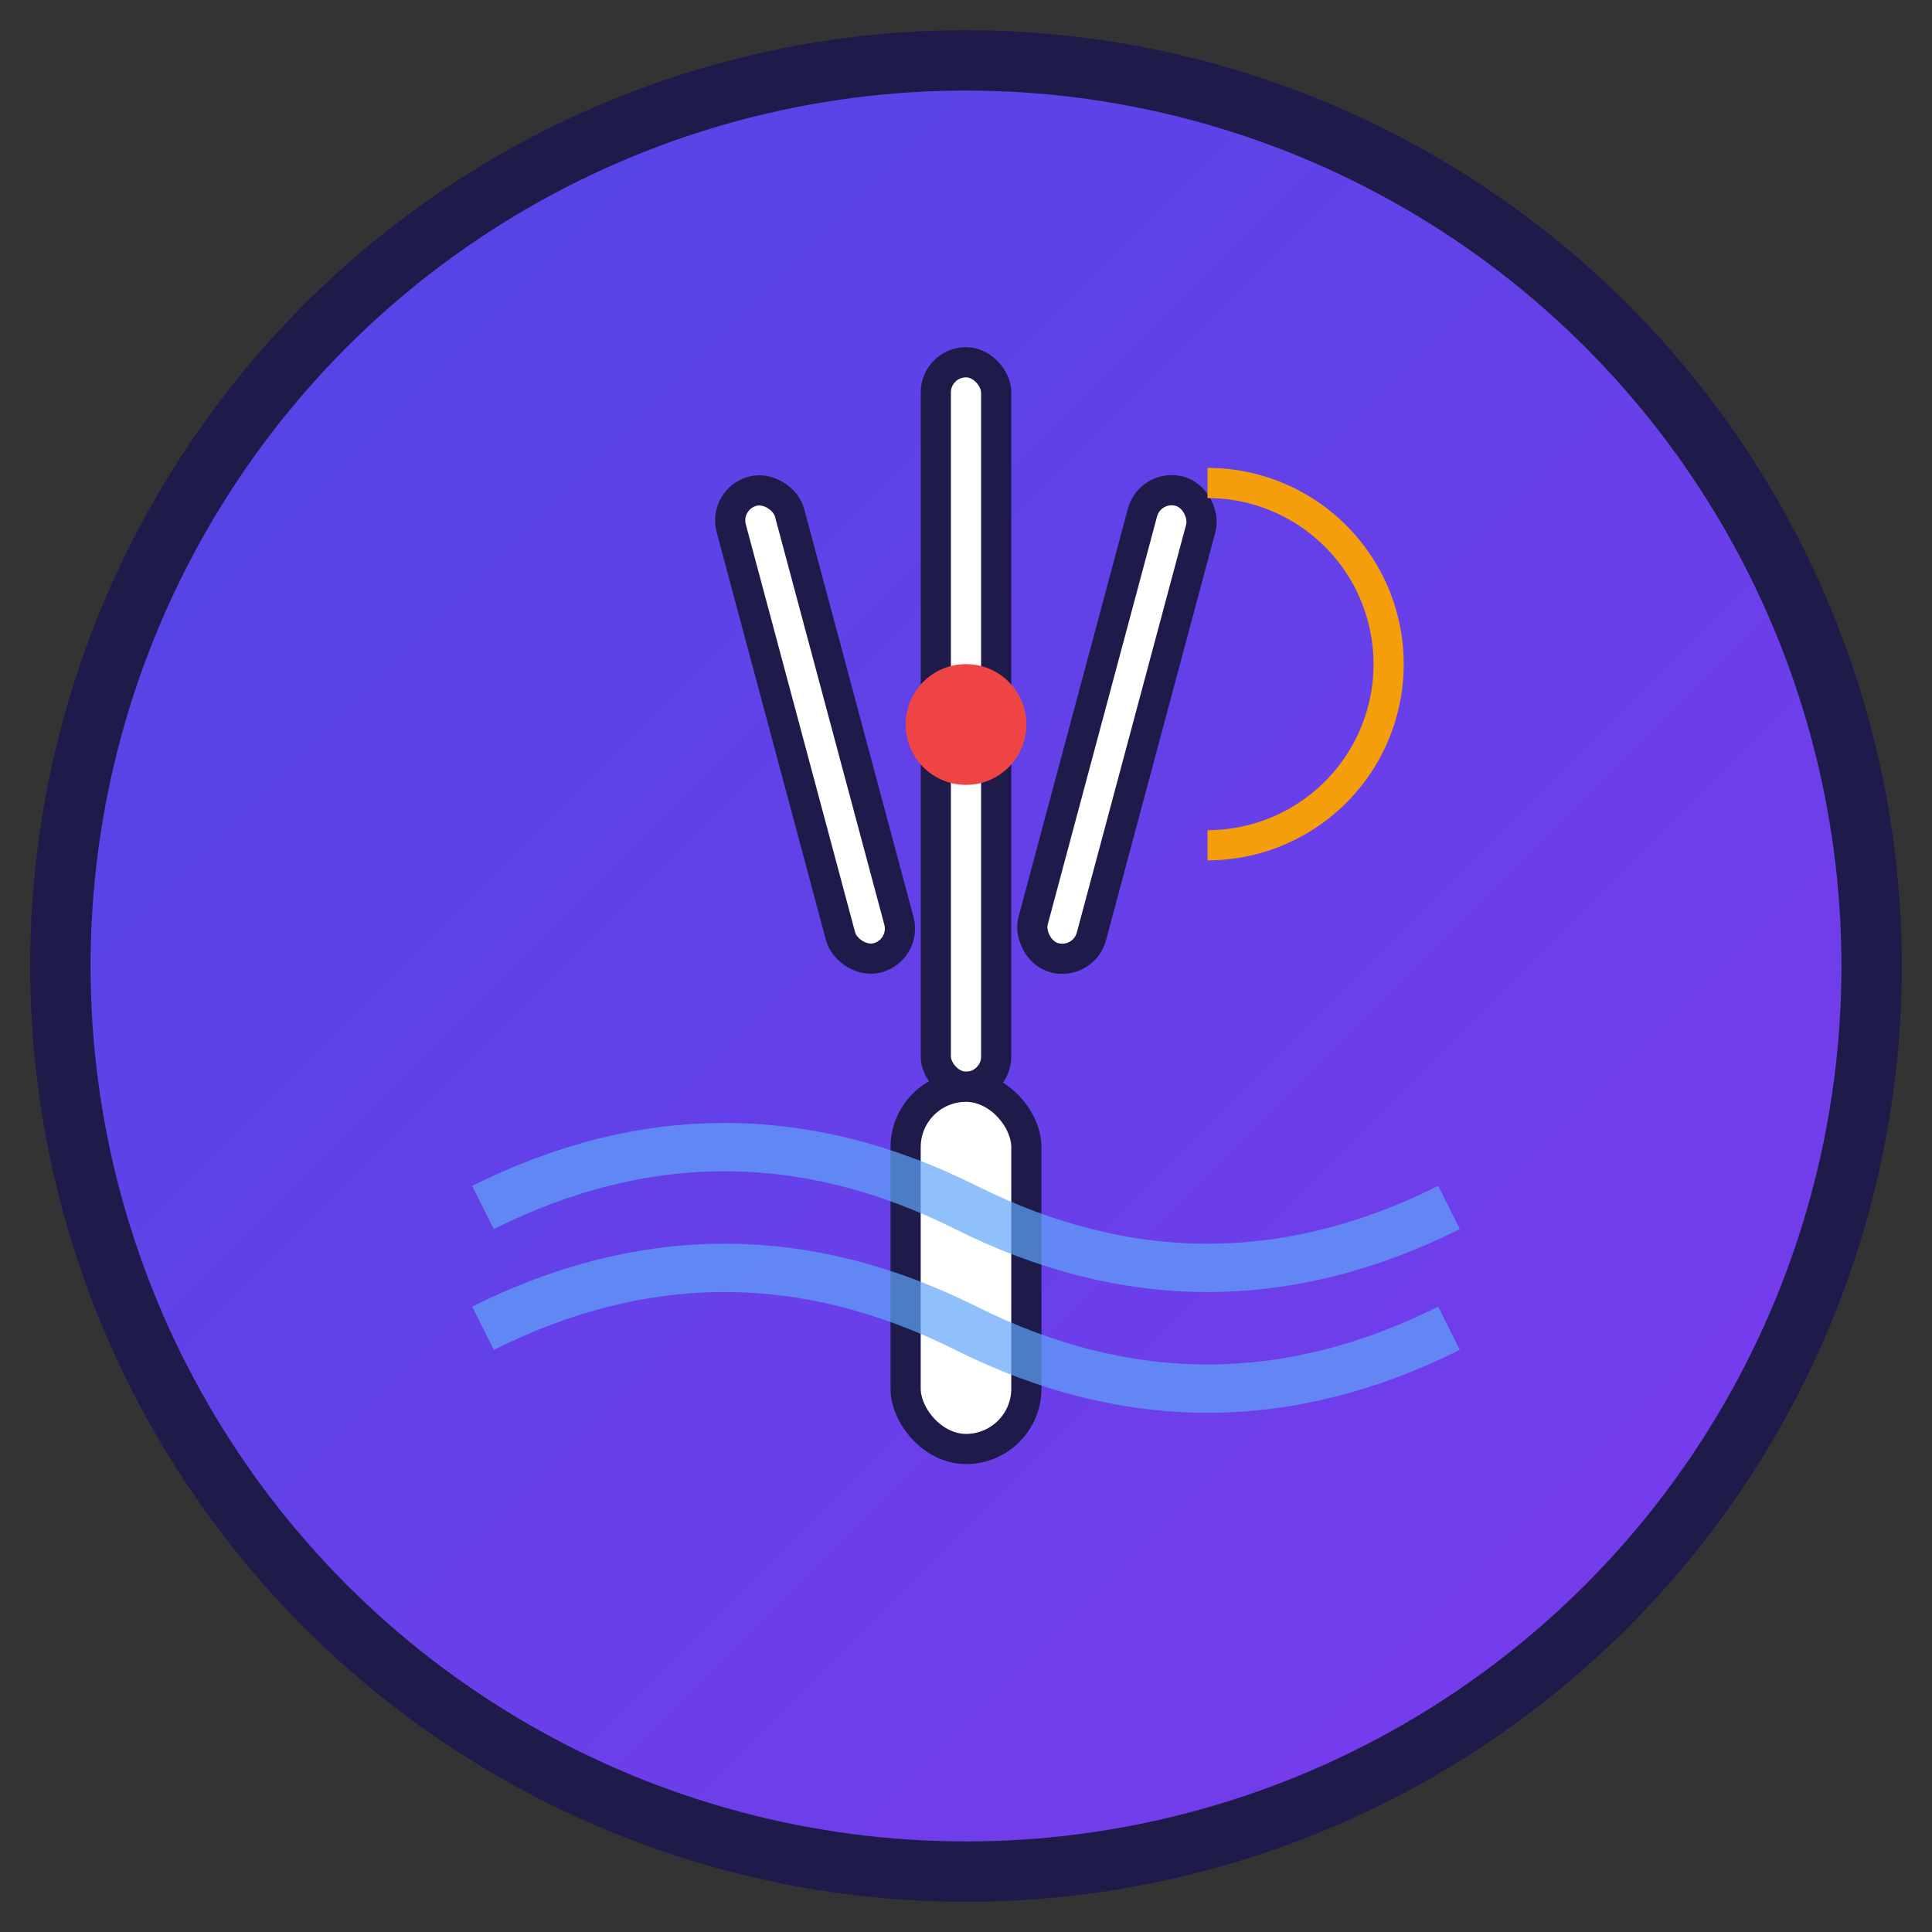
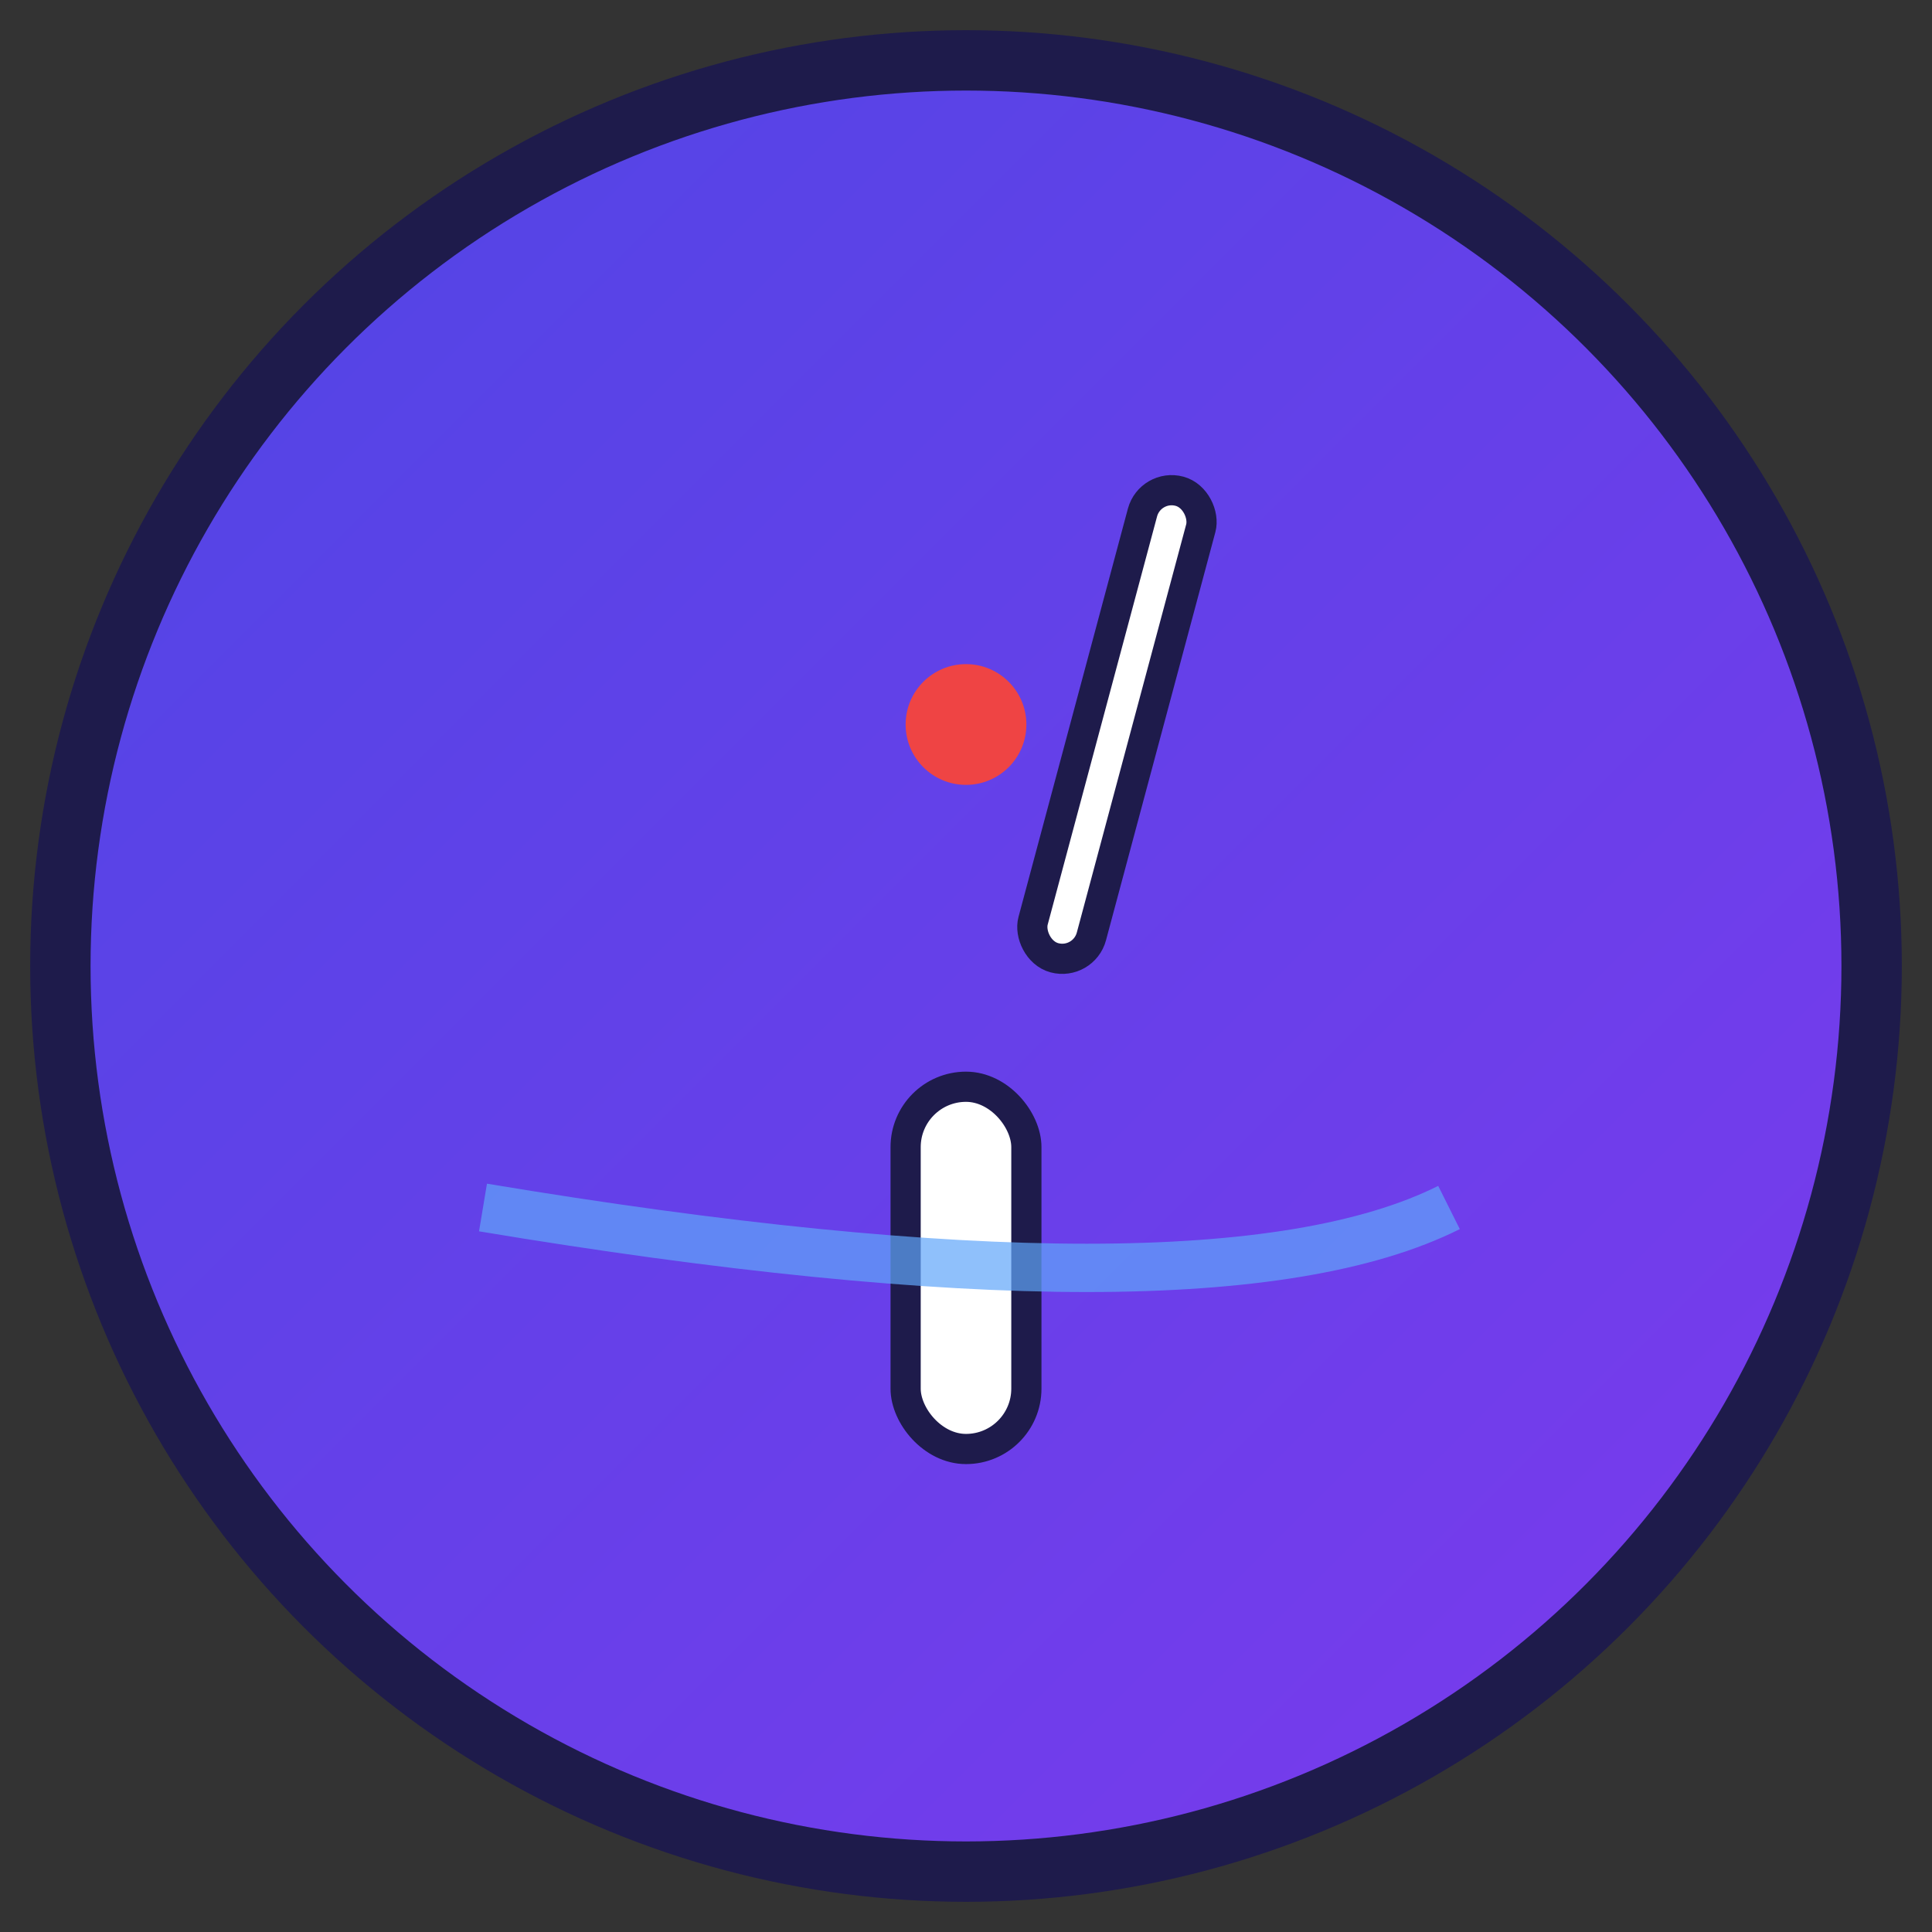
<svg xmlns="http://www.w3.org/2000/svg" viewBox="0 0 32 32" width="32" height="32">
  <rect x="0" y="0" width="32" height="32" fill="#333333" stroke="none" />
  <defs>
    <linearGradient id="shivaGradient" x1="0%" y1="0%" x2="100%" y2="100%">
      <stop offset="0%" style="stop-color:#4F46E5;stop-opacity:1" />
      <stop offset="100%" style="stop-color:#7C3AED;stop-opacity:1" />
    </linearGradient>
  </defs>
  <circle cx="16" cy="16" r="15" fill="url(#shivaGradient)" stroke="#1E1B4B" stroke-width="1" />
  <g fill="#FFFFFF" stroke="#1E1B4B" stroke-width="0.5">
-     <rect x="15.5" y="6" width="1" height="12" rx="0.5" />
-     <rect x="13" y="8" width="1" height="8" rx="0.5" transform="rotate(-15 13.5 12)" />
    <rect x="18" y="8" width="1" height="8" rx="0.5" transform="rotate(15 18.5 12)" />
    <rect x="15" y="18" width="2" height="6" rx="1" />
  </g>
-   <path d="M 20 8 A 3 3 0 0 1 20 14 A 2 2 0 0 0 20 8 Z" fill="#FBBF24" stroke="#F59E0B" stroke-width="0.5" />
  <circle cx="16" cy="12" r="1" fill="#EF4444" />
  <g stroke="#60A5FA" stroke-width="0.8" fill="none" opacity="0.7">
-     <path d="M 8 20 Q 12 18 16 20 Q 20 22 24 20" />
-     <path d="M 8 22 Q 12 20 16 22 Q 20 24 24 22" />
+     <path d="M 8 20 Q 20 22 24 20" />
  </g>
</svg>